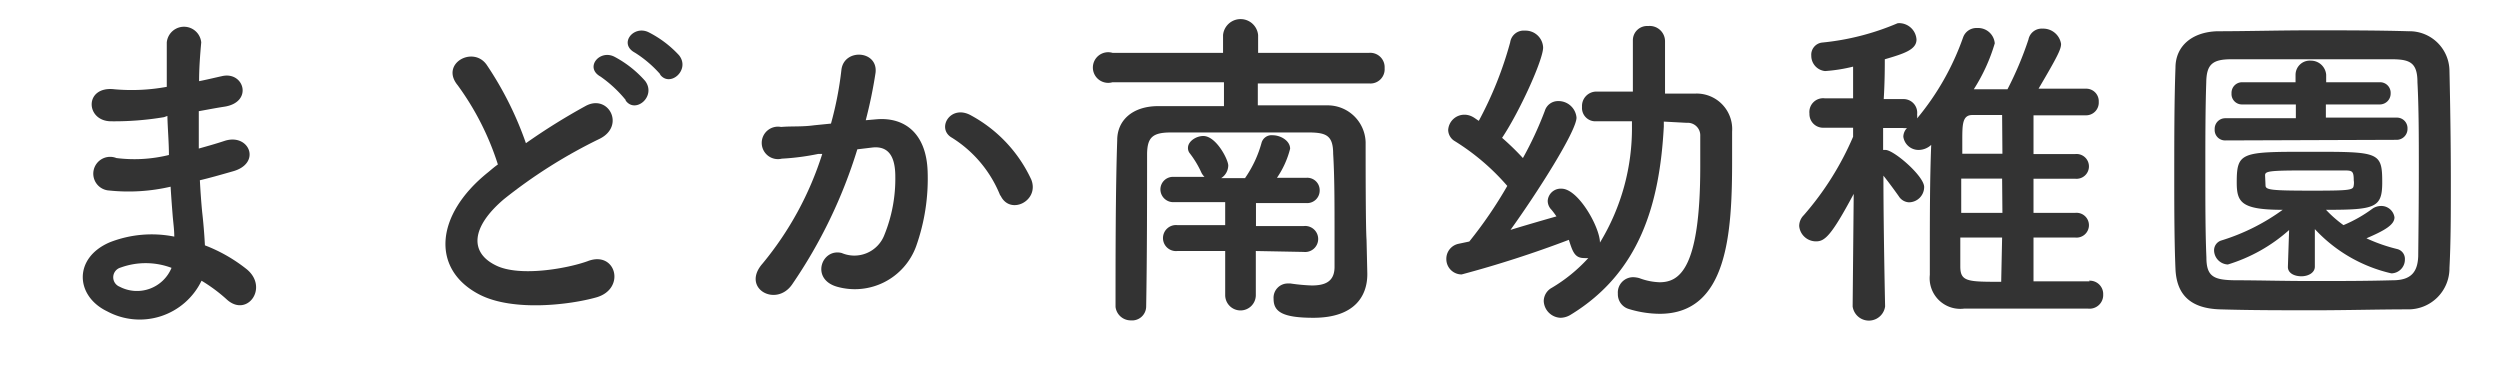
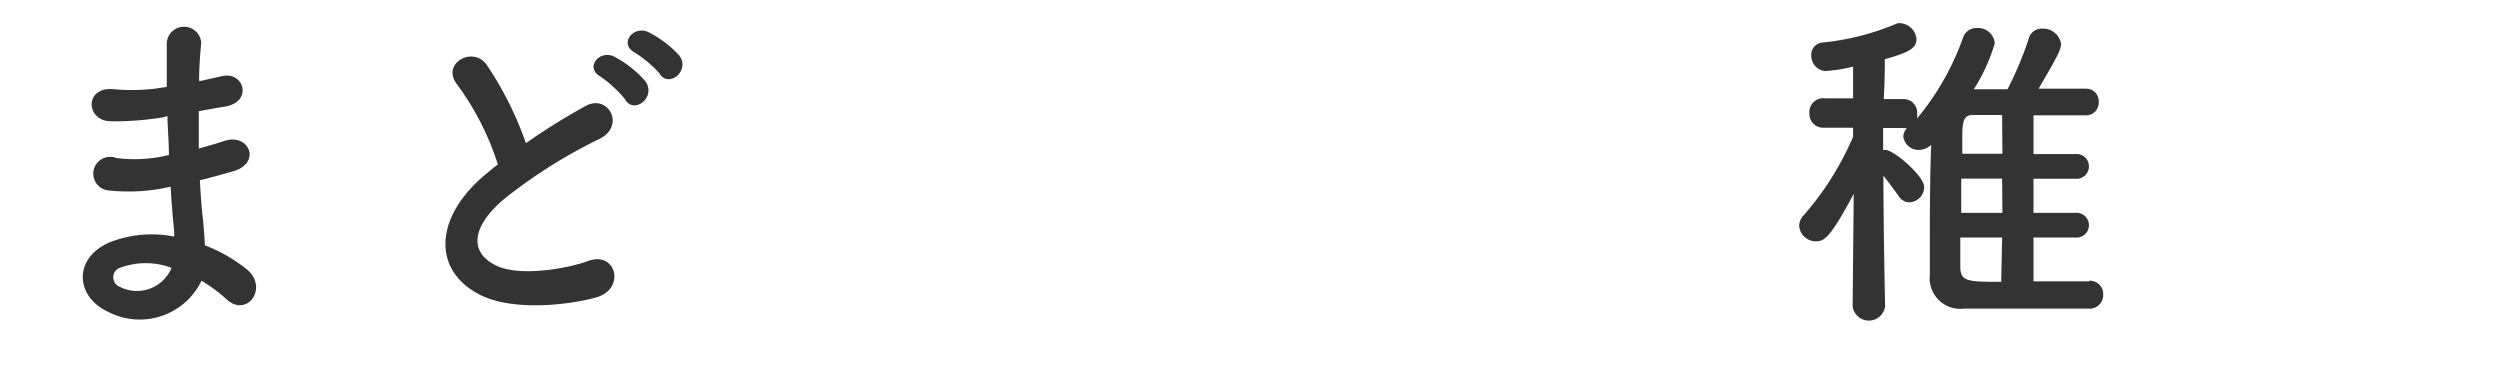
<svg xmlns="http://www.w3.org/2000/svg" viewBox="0 0 163.24 25.5">
  <g fill="#333">
    <path d="m10.71 7.65a19.52 19.52 0 0 1 -3.45.27c-1.69 0-1.78-2.33.22-2.09a12.69 12.69 0 0 0 3.41-.16c0-1.16 0-2.2 0-2.9a1.13 1.13 0 0 1 2.25 0c-.07.77-.14 1.65-.14 2.53.47-.09 1-.22 1.5-.33 1.45-.33 2.05 1.72.13 2-.59.09-1.14.2-1.65.29v2.44c.53-.15 1.08-.3 1.68-.5 1.62-.53 2.46 1.49.5 2-.77.22-1.47.42-2.11.57q.06 1.13.15 2.07c.07.6.14 1.39.18 2.18a10.27 10.27 0 0 1 2.73 1.56c1.47 1.21 0 3.22-1.34 1.94a10.49 10.49 0 0 0 -1.61-1.19 4.48 4.48 0 0 1 -6.16 2c-2.09-1-2.22-3.49.17-4.51a7.5 7.5 0 0 1 4.21-.37c0-.46-.07-.92-.11-1.43s-.09-1.14-.13-1.83a12.14 12.14 0 0 1 -4 .25 1.1 1.1 0 1 1 .46-2.12 9.42 9.42 0 0 0 3.43-.2c0-.83-.08-1.69-.1-2.55zm-2.83 9.82a.66.66 0 0 0 -.07 1.25 2.44 2.44 0 0 0 3.39-1.23 4.79 4.79 0 0 0 -3.32-.02z" />
    <path d="m29.88 5.56c-1.15-1.4 1-2.59 1.89-1.34a22.16 22.16 0 0 1 2.57 5.13 41.14 41.14 0 0 1 3.88-2.42c1.49-.84 2.64 1.28.94 2.13a33.3 33.3 0 0 0 -6.25 3.94c-2.18 1.85-2.24 3.5-.53 4.33 1.54.77 4.69.2 6-.28 1.85-.71 2.51 1.82.55 2.37-1.74.49-5.41.93-7.59-.17-3.17-1.61-3-5.17.53-8 .22-.18.42-.36.64-.51a18 18 0 0 0 -2.63-5.18zm11 1a8.11 8.11 0 0 0 -1.67-1.56c-1.06-.59-.05-1.8.92-1.29a7.08 7.08 0 0 1 2 1.58c.75 1.02-.68 2.19-1.3 1.24zm2.25-1.69a7.62 7.62 0 0 0 -1.67-1.43c-1.08-.57-.11-1.81.88-1.34a7 7 0 0 1 2 1.51c.76.96-.62 2.15-1.26 1.23z" />
-     <path d="m57.22 7.79c1.85-.16 3.26.92 3.35 3.38a13.2 13.2 0 0 1 -.75 4.91 4.26 4.26 0 0 1 -5.17 2.64c-1.74-.5-1-2.53.31-2.2a2.1 2.1 0 0 0 2.79-1.19 9.72 9.72 0 0 0 .71-3.8c0-1.35-.47-2-1.48-1.9l-1 .12a32.31 32.31 0 0 1 -4.27 8.84c-1.06 1.5-3.34.22-1.91-1.39a21.27 21.27 0 0 0 3.89-7.15h-.26a15.84 15.84 0 0 1 -2.38.31 1.06 1.06 0 1 1 -.05-2.07c.69-.06 1.37 0 2.16-.11l1.1-.11a22.41 22.41 0 0 0 .68-3.5c.16-1.43 2.4-1.29 2.23.18a30.25 30.25 0 0 1 -.64 3.1zm8.1 5a7.91 7.91 0 0 0 -3.15-3.79c-1.07-.59-.11-2.24 1.26-1.45a9.13 9.13 0 0 1 3.91 4.18c.55 1.4-1.42 2.37-2.02 1.01z" />
-     <path d="m89.28 17.86v.05c0 1.38-.79 2.84-3.52 2.84-2.07 0-2.6-.42-2.6-1.24a.93.93 0 0 1 .93-1h.17a12.2 12.2 0 0 0 1.39.13c.86 0 1.47-.24 1.49-1.17 0-.68 0-1.49 0-2.35 0-1.74 0-3.66-.09-5.08 0-1.17-.44-1.37-1.48-1.39-1.51 0-3.1 0-4.64 0s-3.06 0-4.49 0c-1.21 0-1.52.35-1.54 1.39 0 2.7 0 6.66-.06 10a.92.92 0 0 1 -1 .88 1 1 0 0 1 -1-.88c0-3.14 0-7.7.11-10.89 0-1.3 1-2.2 2.62-2.22h4.35v-1.56h-7.28a1 1 0 1 1 0-1.92h7.22v-1.16a1.15 1.15 0 0 1 2.29 0v1.16h7.26a.94.94 0 0 1 1 1 .93.93 0 0 1 -1 1h-7.28v1.43h4.49a2.48 2.48 0 0 1 2.55 2.42c0 1.39 0 5.53.06 6.36zm-7.28-1.47v2.88a1 1 0 0 1 -1 1 1 1 0 0 1 -1-1v-2.88h-3.12a.85.85 0 1 1 0-1.69h3.12v-1.5h-3.35a.84.84 0 0 1 -.88-.84.82.82 0 0 1 .88-.81h2a1 1 0 0 1 -.2-.27 6.24 6.24 0 0 0 -.77-1.28.54.54 0 0 1 -.11-.35c0-.42.53-.77 1-.77.84 0 1.63 1.54 1.63 1.93a1 1 0 0 1 -.46.82h1.56a1.05 1.05 0 0 1 .07-.11 7.46 7.46 0 0 0 1-2.18.68.68 0 0 1 .72-.51c.53 0 1.15.36 1.15.88a5.92 5.92 0 0 1 -.86 1.9h1.91a.81.81 0 0 1 .88.81.82.82 0 0 1 -.88.84h-3.28v1.5h3.12a.85.85 0 1 1 0 1.69z" />
-     <path d="m108.64 7.94v.33c-.27 5-1.54 9.51-6.08 12.28a1.3 1.3 0 0 1 -.66.2 1.14 1.14 0 0 1 -1.1-1.1 1 1 0 0 1 .53-.86 10.37 10.37 0 0 0 2.38-1.94 1.28 1.28 0 0 1 -.27 0c-.61 0-.75-.4-1-1.19a71.64 71.64 0 0 1 -7 2.26 1 1 0 0 1 -1-1 1 1 0 0 1 .79-1l.71-.15a28.2 28.2 0 0 0 2.48-3.63 14.94 14.94 0 0 0 -3.42-2.92.87.87 0 0 1 -.44-.73 1.06 1.06 0 0 1 1.06-1 1.11 1.11 0 0 1 .52.13c.14.07.27.18.42.27a24.11 24.11 0 0 0 2.05-5.13.89.89 0 0 1 .96-.76 1.15 1.15 0 0 1 1.19 1.1c0 .82-1.56 4.23-2.68 5.9a17.1 17.1 0 0 1 1.36 1.32 23 23 0 0 0 1.43-3.08.9.9 0 0 1 .88-.64 1.18 1.18 0 0 1 1.19 1.08c0 .88-2.58 4.93-4.31 7.33 1.18-.36 2.33-.69 3-.88-.11-.16-.22-.31-.33-.44a.82.82 0 0 1 -.24-.58.85.85 0 0 1 .9-.79c1.1 0 2.51 2.53 2.51 3.52a14.36 14.36 0 0 0 2.09-7.63v-.29h-2.36a.87.87 0 0 1 -.9-.94.94.94 0 0 1 .92-1h2.4v-.98c0-.84 0-1.67 0-2.38a.93.93 0 0 1 1-.92 1 1 0 0 1 1.1 1v1.65s0 1.17 0 1.76h2a2.32 2.32 0 0 1 2.38 2.48v1.9c0 4.73-.29 10-4.73 10a7 7 0 0 1 -2-.31 1 1 0 0 1 -.73-1 1 1 0 0 1 1-1.08 1.68 1.68 0 0 1 .4.06 4.09 4.09 0 0 0 1.32.27c1.29 0 2.66-.84 2.66-7.55 0-.79 0-1.5 0-2a.82.82 0 0 0 -.88-.86z" />
    <path d="m136.4 18.33a.87.87 0 0 1 .93.9.89.89 0 0 1 -1 .92c-1.1 0-2.33 0-3.59 0-1.54 0-3.12 0-4.48 0a2 2 0 0 1 -2.25-2.2v-1.41c0-2.22 0-4.81.09-7.08a1.21 1.21 0 0 1 -.82.33 1 1 0 0 1 -1-.86.83.83 0 0 1 .24-.57 1.06 1.06 0 0 1 -.26 0h-1.3v1.43h.15c.55 0 2.53 1.71 2.53 2.42a1 1 0 0 1 -1 1 .83.83 0 0 1 -.66-.4c-.29-.41-.68-.94-1-1.34 0 3.46.11 8.54.11 8.54a1.07 1.07 0 0 1 -2.12 0l.07-7.35c-1.47 2.75-1.89 3.1-2.46 3.1a1.1 1.1 0 0 1 -1.1-1 1 1 0 0 1 .3-.71 19.4 19.4 0 0 0 3.22-5.12v-.59h-1.93a.89.89 0 0 1 -.92-.92.9.9 0 0 1 1-1h1.85v-2.07a10.35 10.35 0 0 1 -1.83.29 1 1 0 0 1 -.9-1 .8.8 0 0 1 .7-.86 16.66 16.66 0 0 0 4.93-1.26.86.86 0 0 1 .24 0 1.14 1.14 0 0 1 1 1.06c0 .66-.8.92-2.07 1.29 0 .47 0 1.46-.07 2.6h1.28a.89.89 0 0 1 .9 1 1.18 1.18 0 0 1 0 .26 17.17 17.17 0 0 0 3-5.28.92.92 0 0 1 .92-.62 1.09 1.09 0 0 1 1.15 1 11.68 11.68 0 0 1 -1.37 3h2.2a22.27 22.27 0 0 0 1.37-3.25.88.88 0 0 1 .92-.71 1.18 1.18 0 0 1 1.21 1c0 .35-.24.83-1.47 2.92h3.1a.82.82 0 0 1 .83.86.83.83 0 0 1 -.85.88h-3.41v2.53h2.72a.81.81 0 1 1 0 1.61h-2.72v2.23h2.72a.81.81 0 1 1 0 1.61h-2.72v2.86h3.67zm-5.67-6.67h-2.67v2.24h2.69zm0 3.85h-2.73v1.89c0 1 .49 1 2.67 1zm0-8h-1.94c-.66 0-.66.62-.66 1.68v.85h2.62z" />
-     <path d="m157.24 20.2c-1.94 0-4 .06-6.12.06s-4.18 0-6.16-.06-2.84-1-2.91-2.64-.08-3.7-.08-5.79c0-2.55 0-5.19.08-7.35 0-1.41 1.08-2.33 2.73-2.38 1.92 0 4-.06 6.14-.06s4.29 0 6.36.06a2.61 2.61 0 0 1 2.66 2.56c.05 2.24.09 4.79.09 7.23 0 2 0 4-.09 5.66a2.68 2.68 0 0 1 -2.7 2.71zm.7-9.18c0-2 0-3.94-.09-5.65 0-1.26-.48-1.48-1.56-1.5-1.65 0-3.54 0-5.39 0s-3.68 0-5.22 0c-1.25 0-1.6.37-1.62 1.5-.06 1.78-.06 3.83-.06 5.83s0 4 .07 5.61c0 1.25.48 1.47 1.84 1.49 1.52 0 3.19.05 5 .05s3.56 0 5.34-.05c1.23 0 1.61-.59 1.65-1.56.02-1.74.04-3.74.04-5.74zm-8.47 4a10.68 10.68 0 0 1 -4 2.25.94.94 0 0 1 -.9-.93.67.67 0 0 1 .48-.64 13.59 13.59 0 0 0 4-2c-2.71 0-3-.49-3-1.79 0-2 .31-2 4.8-2s4.7 0 4.7 2c0 1.66-.46 1.79-3.67 1.79a7.78 7.78 0 0 0 1.14 1 9.09 9.09 0 0 0 1.9-1.08 1 1 0 0 1 .52-.17.87.87 0 0 1 .91.74c0 .49-.64.86-1.83 1.37a10.83 10.83 0 0 0 2 .7.66.66 0 0 1 .51.68.9.9 0 0 1 -.88.91 9.79 9.79 0 0 1 -5-2.89v2.45c0 .41-.44.63-.88.63s-.88-.19-.88-.61zm-4.16-5.85a.68.68 0 0 1 -.7-.73.69.69 0 0 1 .7-.72h4.6v-.9h-3.5a.68.68 0 0 1 -.7-.73.69.69 0 0 1 .7-.72h3.48v-.49a.93.93 0 0 1 1-.92 1 1 0 0 1 1 .92v.49h3.5a.69.69 0 0 1 .71.72.71.71 0 0 1 -.71.73h-3.52v.86h4.62a.69.69 0 0 1 .71.72.71.71 0 0 1 -.71.73zm2.62 2.93c0 .3.31.35 3.1.35 2.53 0 2.62-.05 2.66-.35a1 1 0 0 0 0-.33c0-.62-.11-.64-.64-.64-.68 0-1.7 0-2.66 0-2.25 0-2.47.06-2.49.3z" />
  </g>
</svg>